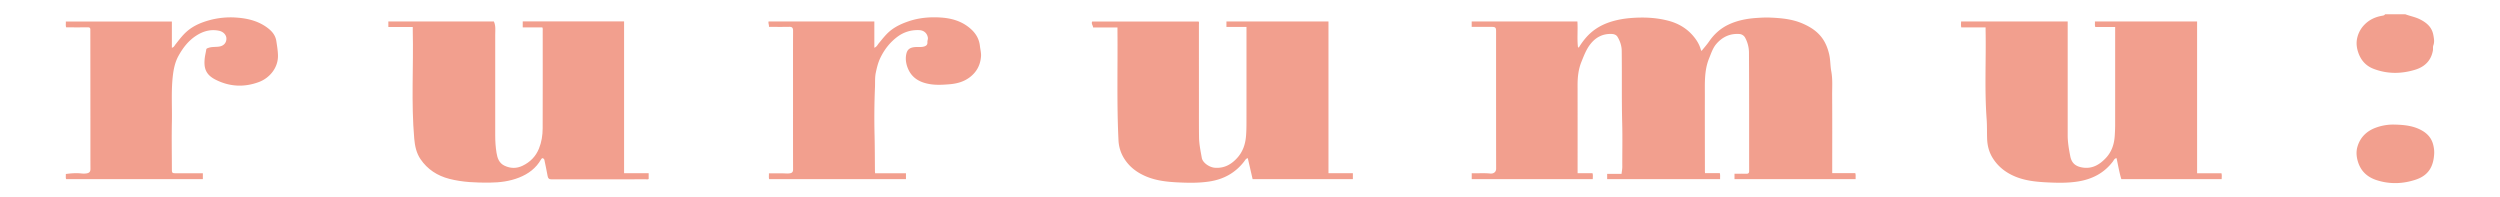
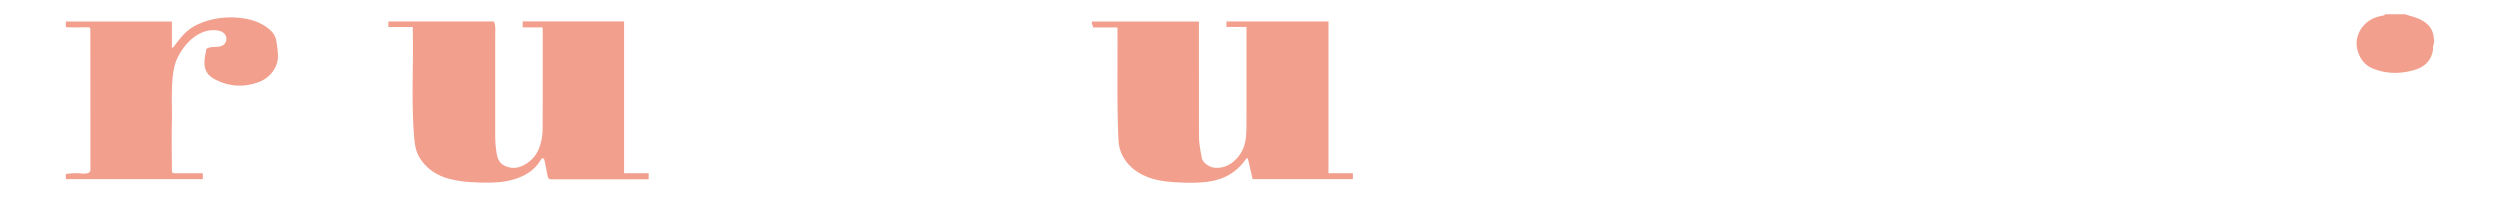
<svg xmlns="http://www.w3.org/2000/svg" xml:space="preserve" id="L1" width="380" height="30" x="0" y="0" style="enable-background:new 0 0 380 30" version="1.1" viewBox="0 0 380 30">
  <style>.st0{fill:#f29f8e}</style>
  <g id="rurumu:">
    <path d="M365.6 2.166c.739.285 1.53.415 2.244.777 1.016.516 1.811 1.175 2.029 2.403.096.541.192 1.025-.008 1.556-.088.234-.018.522-.064.778-.274 1.534-1.247 2.472-2.675 2.912-2.111.651-4.239.674-6.328-.124-1.178-.45-1.943-1.297-2.35-2.508-.242-.72-.319-1.429-.159-2.155a4.175 4.175 0 0 1 1.103-2.048c.746-.769 1.653-1.181 2.69-1.363.156-.028.354-.043.446-.229l3.072.001z" class="st0" />
-     <path d="M239.798 26.324h2.259c.102.3.041.585.047.9h-18.401v-.895c.949.035 1.883-.05 2.817.048.467.049.892-.202.892-.734-.011-6.975-.007-13.951-.008-20.926 0-.511-.117-.629-.615-.63h-3.092v-.826h16.069c.084 1.308-.065 2.603.083 3.891.003.024.064.042.127.08a10.87 10.87 0 0 1 1.057-1.466c.987-1.152 2.215-1.923 3.639-2.399 1.109-.37 2.249-.561 3.421-.643 1.853-.129 3.677-.046 5.48.424 1.492.389 2.78 1.131 3.776 2.298.499.585.932 1.25 1.15 2.016.025.087.072.168.127.292.4-.498.806-.945 1.145-1.438.763-1.11 1.724-1.985 2.939-2.565 1.371-.654 2.832-.928 4.342-1.026.662-.043 1.323-.079 1.982-.052 1.69.07 3.368.216 4.95.9 1.392.601 2.59 1.415 3.349 2.787.322.582.528 1.179.686 1.826.216.882.174 1.785.336 2.656.227 1.22.123 2.434.132 3.648.028 3.778.01 7.557.01 11.335v.489h3.506c.1.316.029.601.056.913h-18.414v-.821c.607 0 1.198-.009 1.788.004.31.007.438-.091.438-.427-.008-5.993.009-11.986-.026-17.978a4.84 4.84 0 0 0-.586-2.279 1.084 1.084 0 0 0-.871-.556c-1.407-.101-2.561.429-3.48 1.478-.559.638-.803 1.437-1.119 2.207-.76 1.853-.645 3.793-.65 5.721-.01 3.82.004 7.64.008 11.459 0 .081.009.162.015.281h2.248c.091.317.028.601.05.912h-17.172v-.8h2.189c.039-.385.114-.713.113-1.059-.008-2.201.041-4.402-.014-6.601-.093-3.692-.025-7.384-.074-11.075-.01-.737-.253-1.454-.64-2.094-.191-.317-.544-.422-.889-.436-1.346-.055-2.416.501-3.236 1.549-.631.807-.983 1.757-1.362 2.695-.466 1.154-.584 2.354-.582 3.583.008 4.263.003 8.525.003 12.788.002.163.002.327.002.546z" class="st0" />
    <path d="M82.437 4.163h-2.982v-.906H94.86v23.069h3.737v.873c-.122.105-.281.054-.426.054-4.775.003-9.55-.001-14.325.009-.391.001-.546-.134-.611-.517-.137-.816-.328-1.623-.488-2.436-.032-.166-.159-.234-.275-.269-.064-.019-.168.077-.23.186-.765 1.345-1.932 2.211-3.351 2.77-1.426.562-2.913.748-4.436.762-2.075.019-4.14-.05-6.161-.572-1.815-.469-3.317-1.436-4.376-2.992-.629-.925-.855-1.994-.954-3.119-.48-5.457-.098-10.923-.224-16.382-.004-.179-.001-.359-.001-.588h-3.711v-.842h16.037c.313.656.207 1.344.208 2.018.005 5.107.006 10.214 0 15.321-.001.884.057 1.768.199 2.634.129.793.38 1.559 1.223 1.956.922.434 1.835.435 2.734.003 1.152-.554 2.005-1.406 2.494-2.614.4-.989.557-2.024.561-3.071.019-4.941.009-9.882.007-14.823-.001-.161.035-.329-.054-.524z" class="st0" />
-     <path d="M333.959 26.333h3.7c.088.298.04.581.035.893h-15.251c-.315-1.017-.485-2.102-.727-3.185-.322.023-.426.336-.571.525-1.34 1.757-3.139 2.672-5.284 3.017-1.566.252-3.141.215-4.707.139-1.641-.08-3.284-.241-4.836-.884-1.366-.566-2.489-1.408-3.318-2.645-.645-.963-.925-2.003-.96-3.163-.029-.979.001-1.961-.071-2.936-.332-4.506-.07-9.018-.158-13.526-.002-.121 0-.242 0-.399h-3.695c-.073-.315-.038-.597-.027-.907h16.199v17.311c0 1.08.19 2.143.398 3.192.205 1.037.816 1.572 1.999 1.72 1.4.175 2.491-.49 3.406-1.467.872-.931 1.263-2.065 1.346-3.337a24.72 24.72 0 0 0 .065-1.608c.004-4.83.002-9.66.002-14.491V4.1h-3.017c-.106-.285-.029-.545-.063-.833h15.534l.001 23.066z" class="st0" />
    <path d="M189.465 4.089h-3.047v-.827h15.51v23.063h3.71v.905h-15.24l-.732-3.186c-.296.048-.418.326-.568.519-1.35 1.739-3.127 2.699-5.288 3.026-1.608.244-3.224.212-4.831.132-1.614-.08-3.233-.259-4.751-.895-1.331-.558-2.459-1.374-3.267-2.596a5.697 5.697 0 0 1-.952-2.947c-.27-5.527-.103-11.056-.154-16.584v-.524h-3.705c-.011-.322-.307-.546-.139-.906h16.179c.093.148.045.318.045.478.003 4.193.001 8.386.003 12.579.001 1.522-.007 3.044.016 4.566.016 1.051.239 2.081.419 3.11.126.718 1.122 1.42 1.953 1.493 1.429.124 2.535-.488 3.457-1.521.841-.944 1.214-2.059 1.313-3.308.054-.677.066-1.35.067-2.025.005-4.663.003-9.327.003-13.99l-.001-.562z" class="st0" />
-     <path d="M133.018 26.335h4.688v.888h-20.798c-.073-.272-.018-.556-.032-.873.894 0 1.762-.027 2.626.018.224.012.432.001.639-.042.287-.059.406-.237.405-.557-.011-3.833-.007-7.666-.007-11.5 0-3.197-.007-6.393.008-9.59.002-.478-.163-.61-.596-.601-1.008.022-2.016.007-3.07.007.037-.288-.121-.523-.059-.82H132.9v3.993c.369-.14.484-.446.661-.659.601-.722 1.162-1.472 1.924-2.049.796-.602 1.687-.995 2.618-1.312 1.645-.561 3.347-.69 5.061-.561 1.695.128 3.266.644 4.532 1.848.705.67 1.145 1.477 1.252 2.469.056.522.205 1.033.167 1.567-.094 1.328-.664 2.394-1.728 3.197-.918.692-1.968.963-3.097 1.054-.965.077-1.927.135-2.886-.015-1.451-.226-2.684-.833-3.328-2.228-.318-.689-.476-1.459-.342-2.236.147-.848.583-1.156 1.569-1.188.37-.012.741.037 1.109-.062.353-.094.587-.261.555-.667-.019-.234.107-.452.068-.693-.11-.676-.599-1.115-1.329-1.144-1.238-.049-2.362.296-3.348 1.046-1.104.839-1.933 1.906-2.537 3.153-.348.717-.532 1.47-.696 2.251-.162.767-.096 1.516-.129 2.271a109.485 109.485 0 0 0-.06 7.338c.043 1.81.04 3.618.057 5.427.001.069.012.136.025.27z" class="st0" />
    <path d="M26.125 3.268V7.26c.317-.073.412-.338.558-.522.592-.749 1.158-1.514 1.912-2.122.947-.764 2.039-1.21 3.191-1.533a12.219 12.219 0 0 1 4.176-.409c1.774.125 3.465.555 4.883 1.702.595.482 1.04 1.074 1.161 1.885.105.698.221 1.385.245 2.097.067 1.971-1.315 3.518-2.888 4.105-2.255.842-4.489.724-6.617-.364-1.486-.76-1.801-1.76-1.62-3.31.048-.412.16-.816.217-1.227.028-.203.165-.22.307-.274.553-.209 1.143-.118 1.711-.218.659-.116 1.082-.59 1.049-1.259-.026-.537-.484-1-1.101-1.132-1.292-.277-2.474.066-3.556.786-1.151.765-1.97 1.84-2.623 3.024-.546.989-.759 2.08-.88 3.225-.241 2.27-.076 4.536-.124 6.802-.05 2.407-.005 4.816 0 7.223.001.543.05.594.58.594h4.128v.899h-20.78c-.099-.24-.025-.502-.054-.785.785-.106 1.563-.166 2.342-.085.291.031.565.039.856-.015.396-.072.553-.265.551-.67-.012-2.076-.004-4.152-.006-6.228l-.012-14.614c0-.111-.002-.221 0-.332.003-.257-.107-.355-.378-.352-1.093.014-2.186.006-3.294.006-.105-.289-.025-.575-.059-.889h16.125z" class="st0" />
-     <path d="M363.985 18.937c1.462.038 2.905.173 4.206.933.851.498 1.431 1.185 1.668 2.184.106.447.16.879.136 1.321-.103 1.843-.783 3.256-2.787 3.927-1.937.649-3.912.722-5.87.11-1.415-.442-2.447-1.295-2.92-2.797-.247-.782-.302-1.55-.095-2.28.396-1.401 1.348-2.37 2.718-2.897a7.649 7.649 0 0 1 2.944-.501z" class="st0" />
  </g>
</svg>